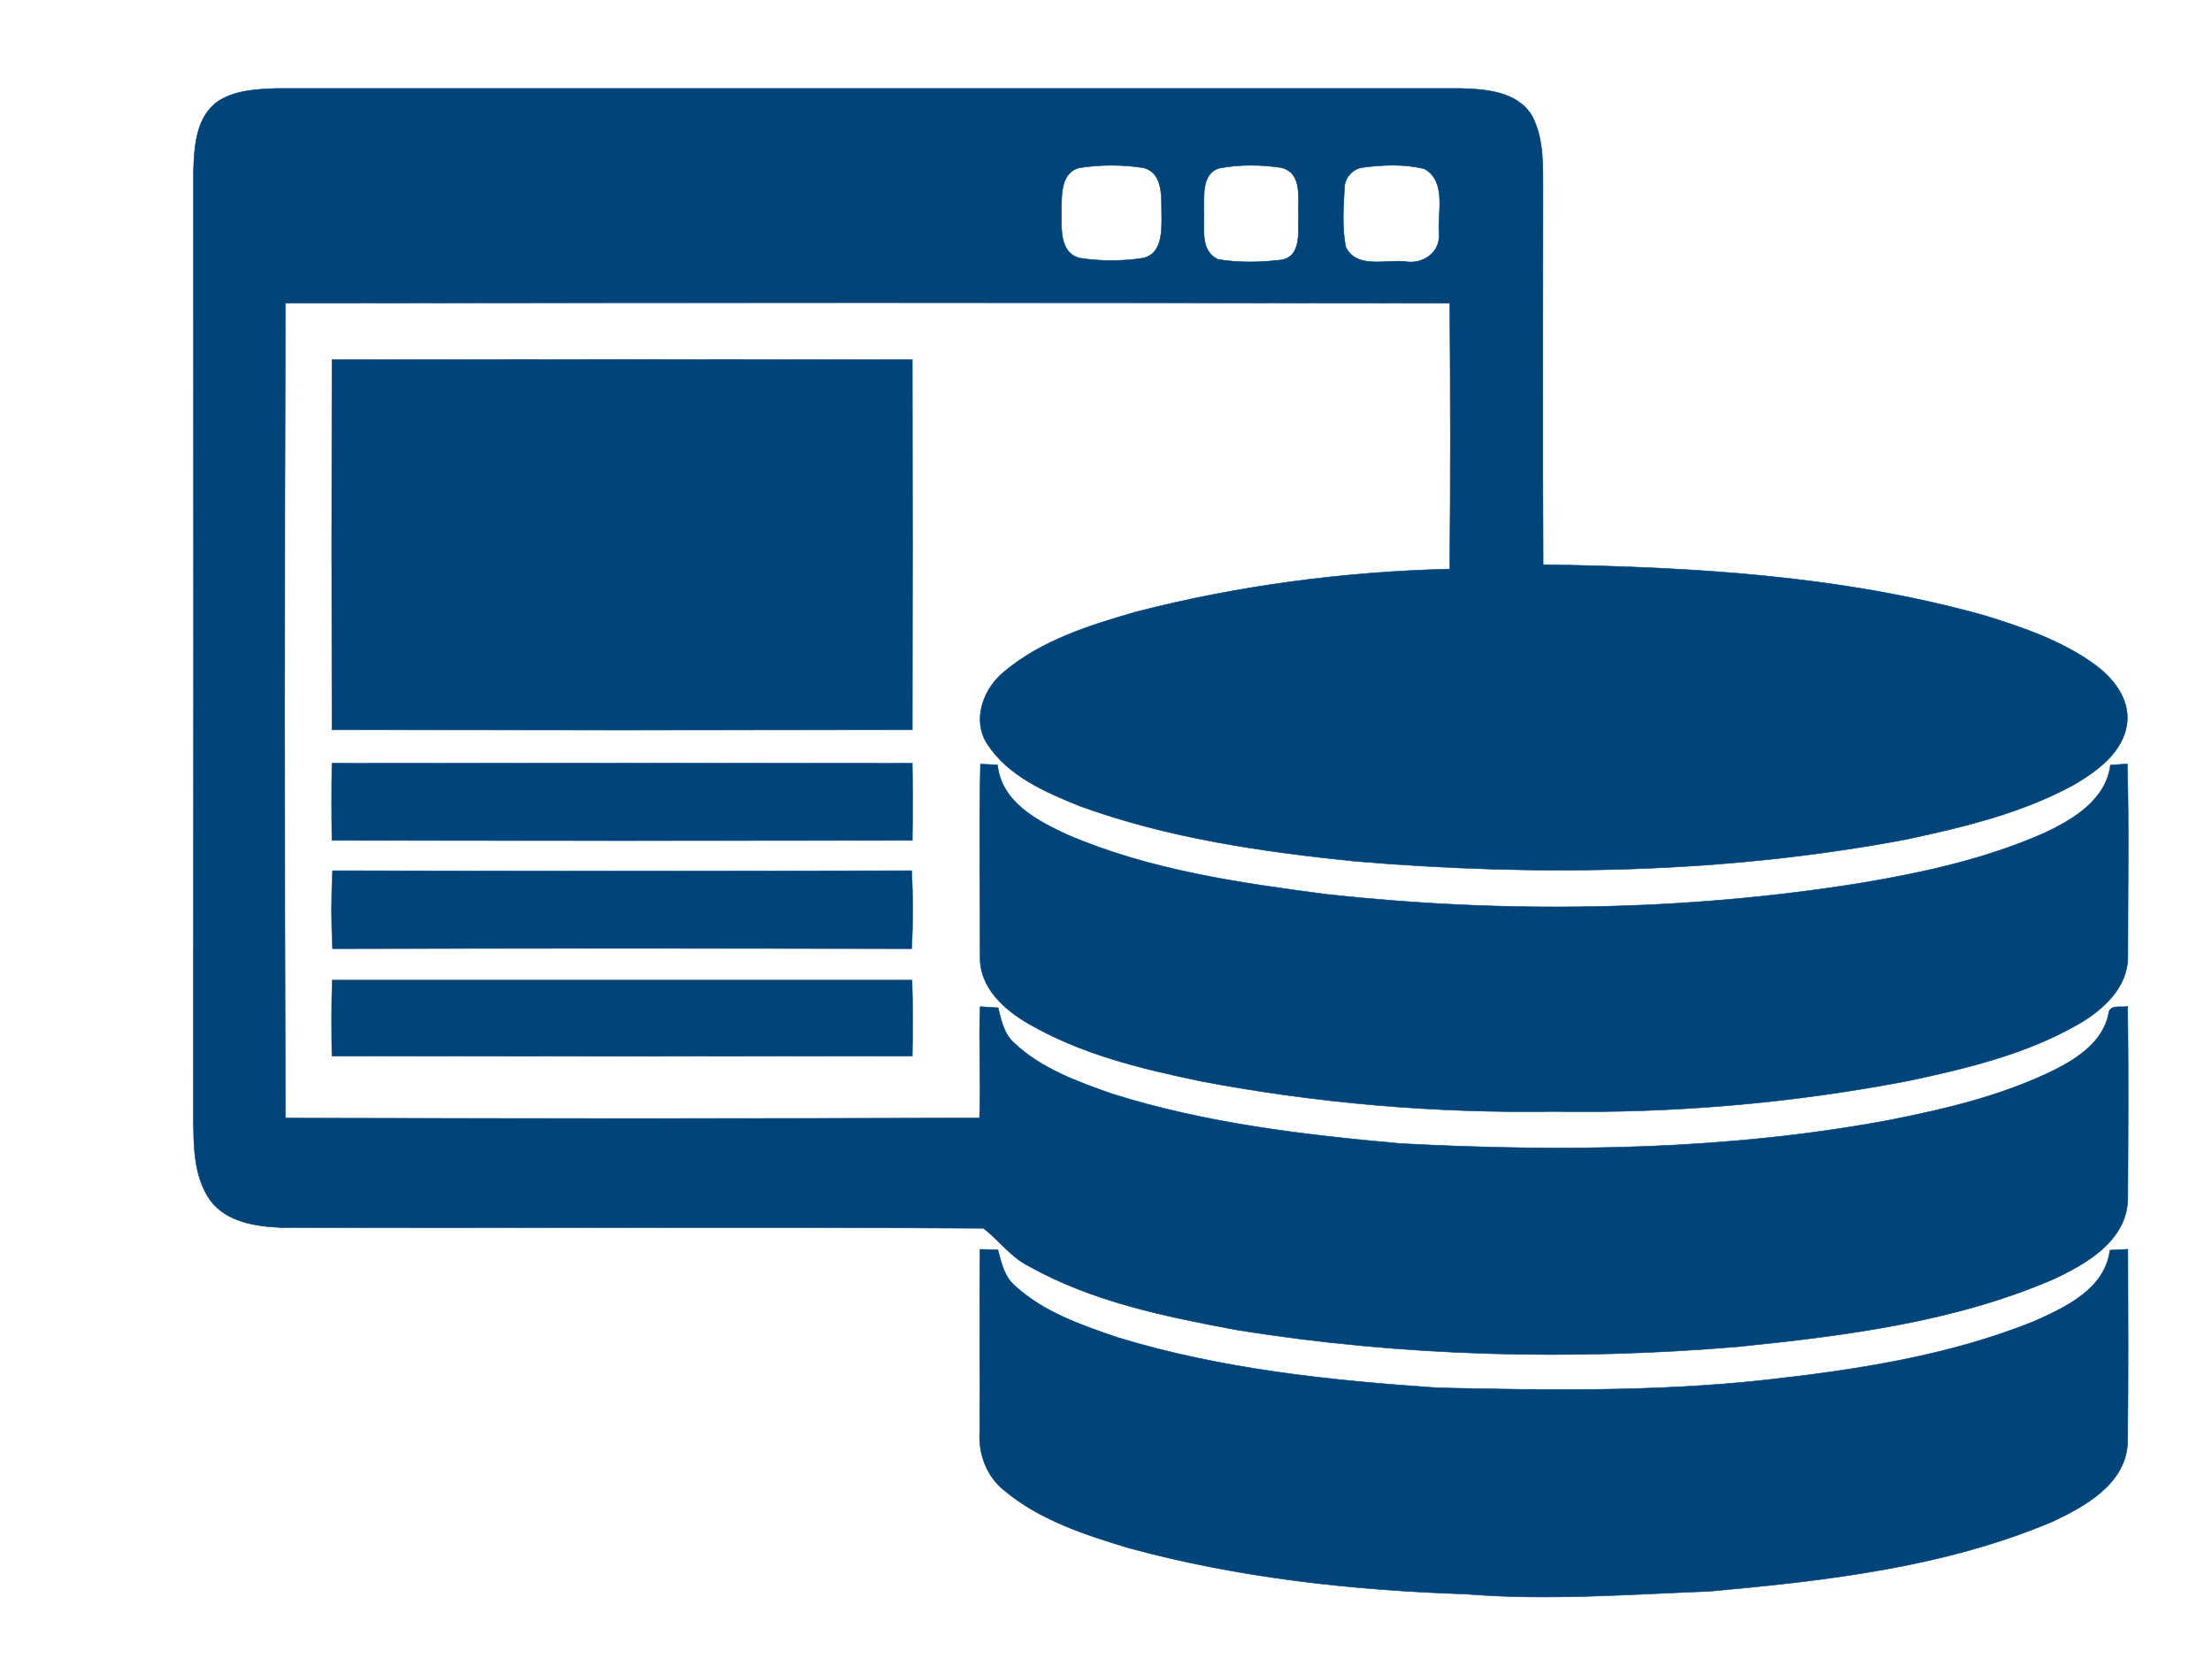
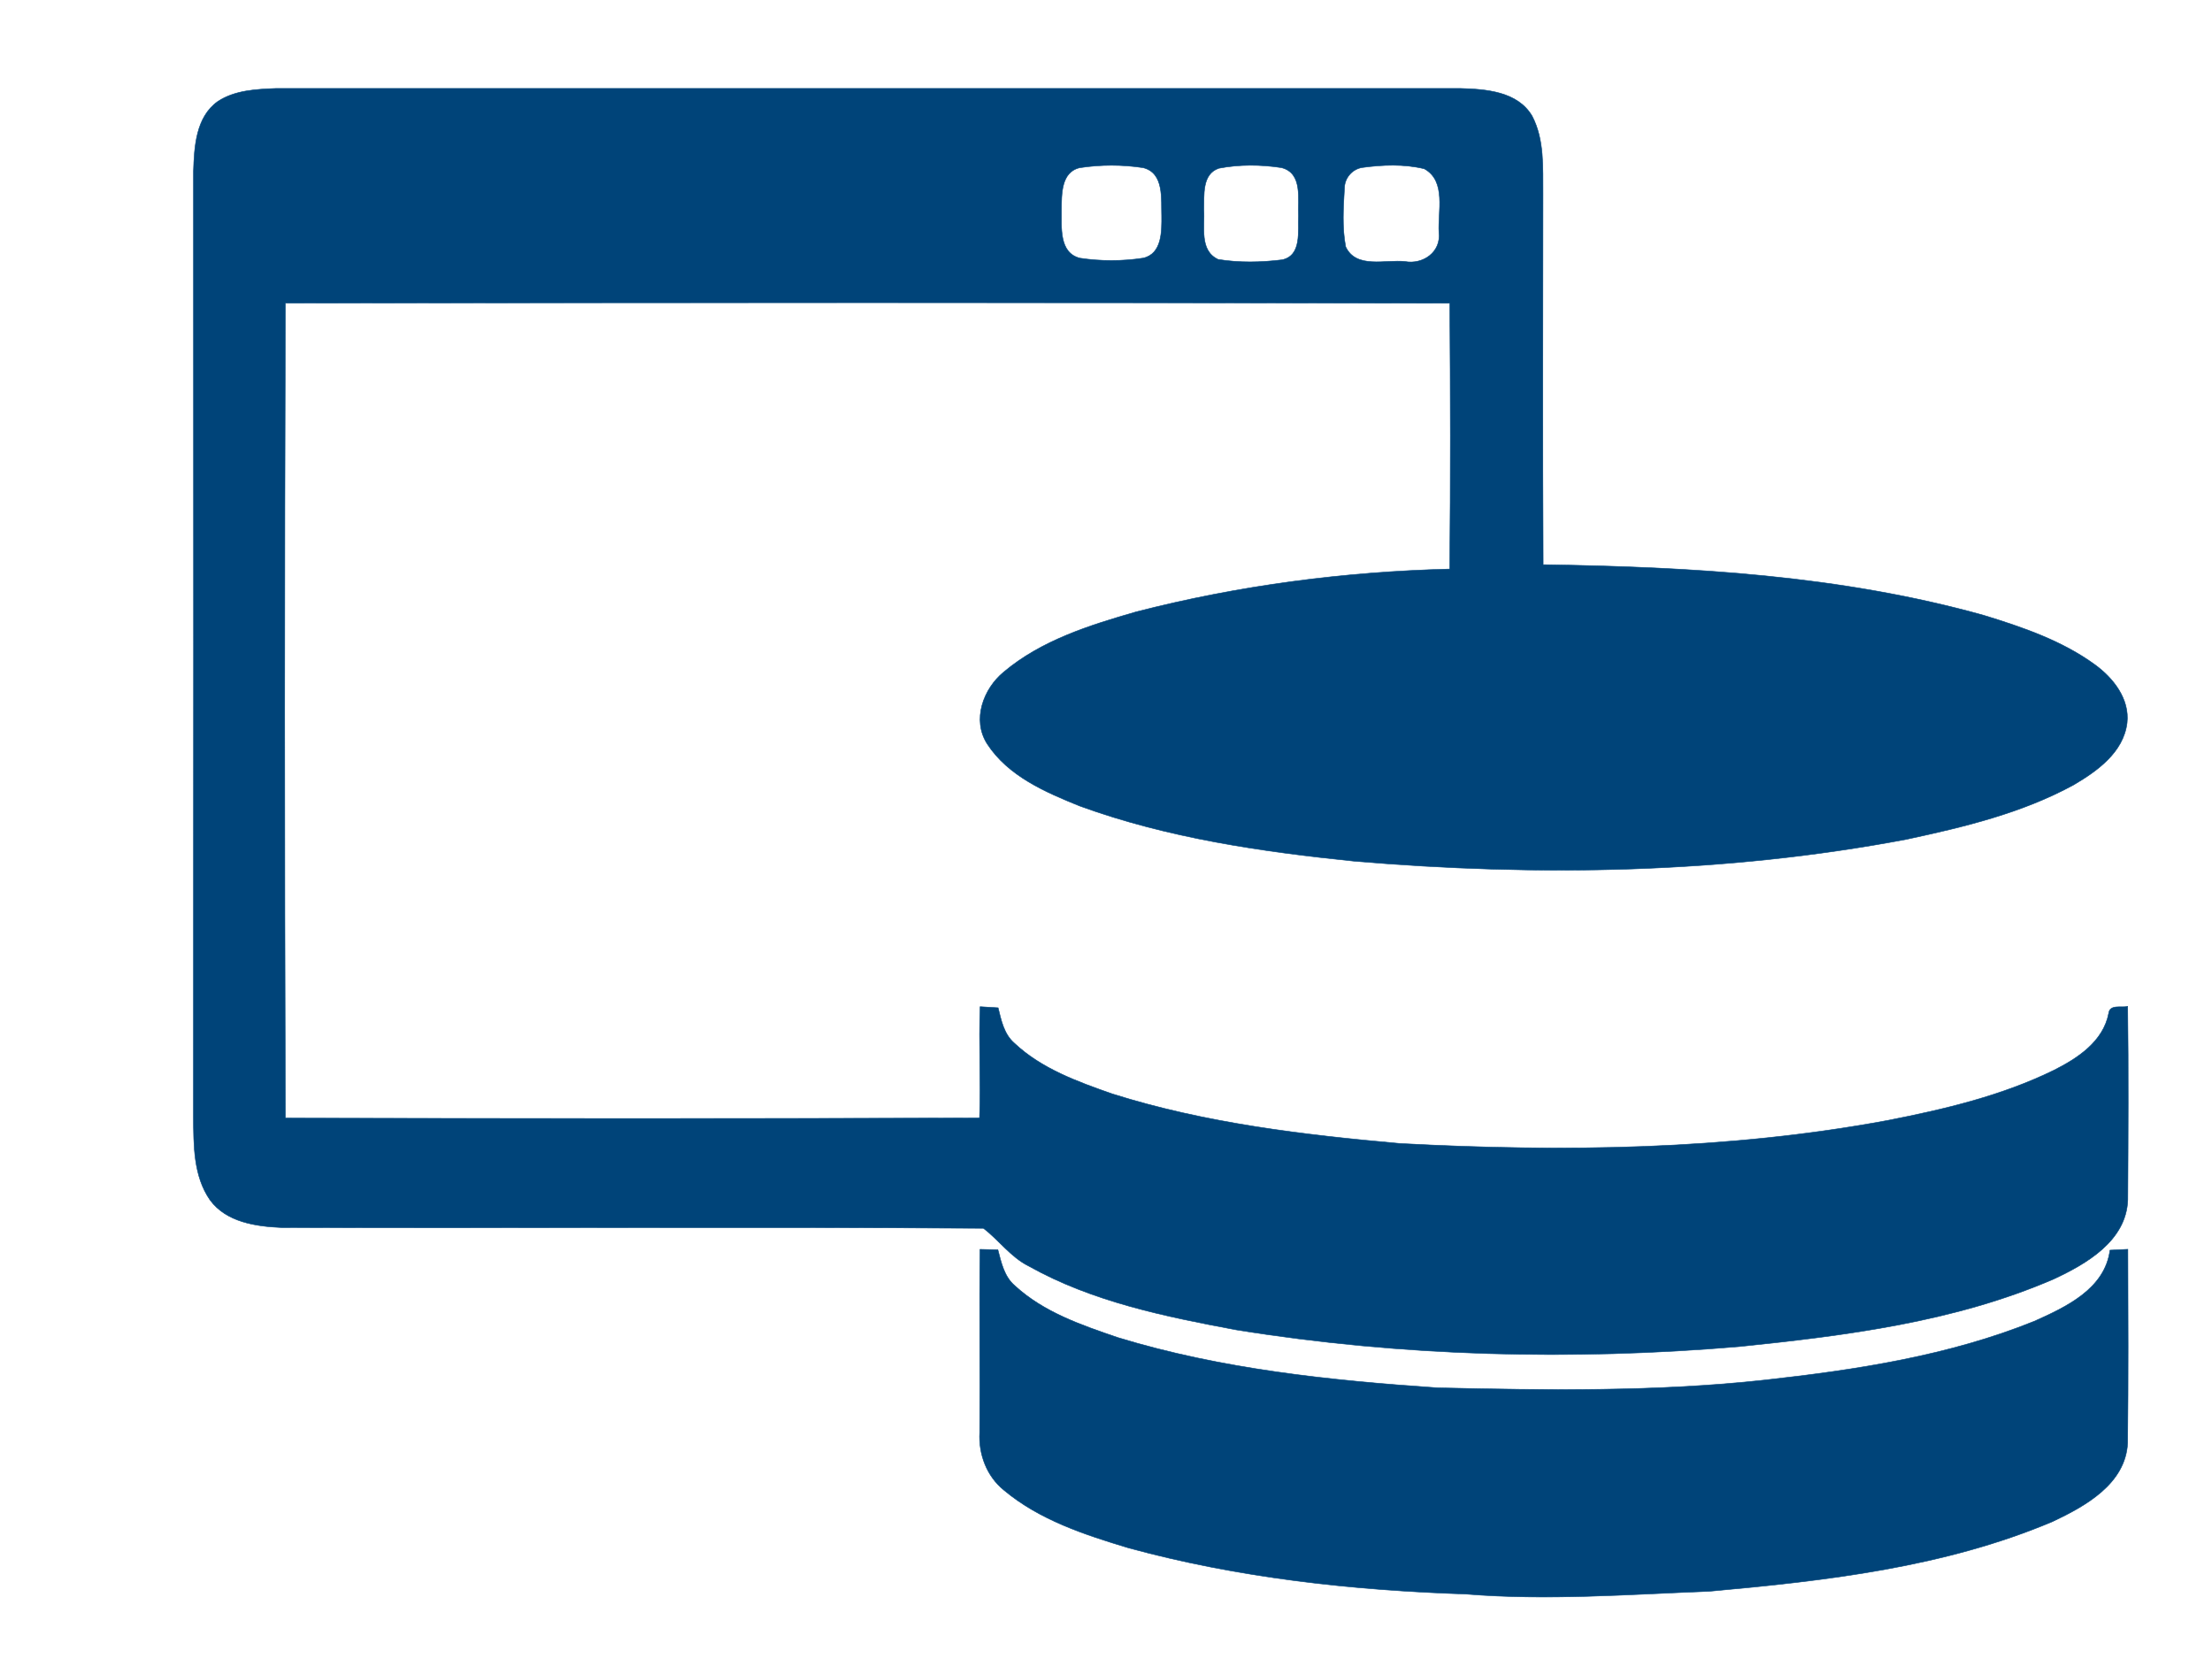
<svg xmlns="http://www.w3.org/2000/svg" width="400pt" height="300pt" viewBox="0 0 400 300" version="1.1">
  <g id="#004479ff">
    <path fill="#004479" stroke="#004479" stroke-width="0.094" opacity="1.00" d=" M 39.39 18.34 C 42.48 16.30 46.37 16.13 49.96 15.99 C 121.32 16.00 192.69 16.00 264.05 15.99 C 268.69 16.12 274.43 16.52 277.06 20.99 C 279.30 25.28 278.98 30.31 279.02 35.01 C 279.01 57.37 278.94 79.74 279.05 102.11 C 305.80 102.52 332.84 104.03 358.74 111.27 C 365.74 113.42 372.85 115.84 378.82 120.19 C 382.15 122.61 385.13 126.39 384.64 130.73 C 383.98 136.06 379.23 139.44 374.95 141.95 C 365.59 147.05 355.10 149.56 344.75 151.78 C 311.89 157.99 278.15 158.55 244.90 155.73 C 228.11 154.01 211.20 151.56 195.27 145.76 C 189.05 143.25 182.30 140.35 178.51 134.51 C 175.74 130.18 177.80 124.56 181.51 121.52 C 188.31 115.79 197.04 113.06 205.45 110.64 C 223.96 105.87 243.06 103.38 262.16 102.90 C 262.32 86.88 262.29 70.85 262.17 54.83 C 191.98 54.69 121.79 54.72 51.60 54.81 C 51.44 103.93 51.44 153.06 51.60 202.19 C 93.44 202.28 135.29 202.31 177.13 202.17 C 177.39 195.46 176.96 188.74 177.24 182.04 C 178.32 182.10 179.41 182.16 180.49 182.24 C 181.05 184.51 181.55 186.99 183.40 188.61 C 188.32 193.26 194.87 195.61 201.14 197.81 C 217.99 203.12 235.63 205.21 253.16 206.78 C 282.61 208.35 312.37 208.00 341.44 202.59 C 351.69 200.58 361.99 198.14 371.41 193.53 C 375.73 191.36 380.34 188.33 381.32 183.23 C 381.52 181.56 383.64 182.26 384.75 181.99 C 384.90 193.64 384.83 205.30 384.77 216.95 C 384.51 224.39 377.31 228.53 371.34 231.31 C 353.43 239.05 333.81 241.52 314.57 243.50 C 284.26 246.07 253.61 245.32 223.56 240.48 C 210.70 238.07 197.56 235.41 186.03 228.95 C 182.77 227.33 180.65 224.25 177.83 222.11 C 135.54 221.84 93.22 222.10 50.92 221.98 C 46.30 221.78 40.93 221.02 37.99 217.01 C 34.95 212.66 35.02 207.07 34.98 201.99 C 35.02 144.98 35.00 87.97 34.99 30.96 C 35.13 26.53 35.41 21.17 39.39 18.34 M 195.27 30.33 C 191.84 31.09 191.97 35.21 191.94 37.97 C 191.98 41.00 191.45 45.72 195.28 46.68 C 199.04 47.25 202.96 47.25 206.72 46.67 C 210.15 45.90 210.09 41.79 210.07 39.02 C 209.96 36.00 210.55 31.28 206.72 30.33 C 202.96 29.75 199.04 29.75 195.27 30.33 M 220.40 30.43 C 217.29 31.49 217.77 35.37 217.69 37.98 C 217.89 41.02 216.84 45.31 220.28 46.91 C 224.08 47.53 228.03 47.45 231.84 46.98 C 235.46 46.21 234.67 41.76 234.81 39.02 C 234.65 36.01 235.64 31.32 231.73 30.32 C 228.01 29.75 224.11 29.71 220.40 30.43 M 246.28 30.30 C 244.50 30.61 243.15 32.20 243.12 34.00 C 242.92 37.52 242.67 41.14 243.34 44.62 C 245.22 48.67 250.54 46.90 254.07 47.29 C 257.35 47.87 260.62 45.57 260.21 42.04 C 259.99 38.27 261.59 32.73 257.55 30.52 C 253.89 29.63 249.99 29.79 246.28 30.30 Z" />
-     <path fill="#004479" stroke="#004479" stroke-width="0.094" opacity="1.00" d=" M 60.03 65.03 C 95.01 64.98 129.99 64.98 164.97 65.03 C 165.02 87.34 165.02 109.66 164.97 131.97 C 129.99 132.02 95.01 132.02 60.03 131.97 C 59.98 109.66 59.98 87.34 60.03 65.03 Z" />
-     <path fill="#004479" stroke="#004479" stroke-width="0.094" opacity="1.00" d=" M 60.03 138.03 C 95.01 137.98 129.99 137.98 164.97 138.03 C 165.04 142.68 165.04 147.32 164.97 151.97 C 129.99 152.02 95.01 152.02 60.03 151.97 C 59.96 147.32 59.96 142.68 60.03 138.03 Z" />
-     <path fill="#004479" stroke="#004479" stroke-width="0.094" opacity="1.00" d=" M 177.30 138.18 C 178.33 138.22 179.35 138.27 180.38 138.31 C 181.07 145.03 187.55 148.43 193.02 150.95 C 207.87 157.34 224.06 159.65 239.97 161.73 C 272.09 165.22 304.71 164.80 336.63 159.66 C 347.90 157.77 359.18 155.27 369.67 150.64 C 374.92 148.16 380.80 144.69 381.64 138.34 C 382.65 138.28 383.67 138.22 384.69 138.15 C 384.99 149.75 384.78 161.36 384.78 172.96 C 384.82 178.45 380.44 182.50 376.06 185.07 C 366.62 190.56 355.86 193.15 345.28 195.41 C 324.12 199.50 302.54 201.34 281.00 200.99 C 259.65 201.32 238.26 199.51 217.27 195.54 C 206.48 193.29 195.53 190.67 185.92 185.08 C 181.54 182.55 177.10 178.53 177.24 173.04 C 177.23 161.42 177.03 149.79 177.30 138.18 Z" />
-     <path fill="#004479" stroke="#004479" stroke-width="0.094" opacity="1.00" d=" M 60.14 157.45 C 95.05 157.53 129.95 157.53 164.86 157.45 C 165.10 162.15 165.10 166.85 164.86 171.55 C 129.95 171.48 95.05 171.47 60.14 171.55 C 59.90 166.85 59.90 162.15 60.14 157.45 Z" />
-     <path fill="#004479" stroke="#004479" stroke-width="0.094" opacity="1.00" d=" M 60.08 177.24 C 95.03 177.25 129.97 177.25 164.92 177.24 C 165.07 181.82 165.04 186.39 164.97 190.97 C 129.99 191.02 95.01 191.02 60.03 190.97 C 59.96 186.39 59.93 181.82 60.08 177.24 Z" />
    <path fill="#004479" stroke="#004479" stroke-width="0.094" opacity="1.00" d=" M 177.22 225.92 C 178.30 225.94 179.37 225.97 180.45 226.00 C 181.06 228.32 181.59 230.85 183.51 232.49 C 188.70 237.28 195.56 239.63 202.13 241.87 C 220.86 247.59 240.47 249.63 259.94 250.96 C 279.71 251.41 299.56 251.70 319.25 249.54 C 335.74 247.71 352.40 245.16 367.87 238.92 C 373.60 236.35 380.63 233.09 381.55 226.07 C 382.62 226.01 383.70 225.96 384.78 225.91 C 384.83 237.59 384.86 249.27 384.74 260.95 C 384.36 268.34 377.10 272.35 371.17 275.15 C 351.55 283.44 330.11 285.86 309.08 287.76 C 294.43 288.32 279.74 289.46 265.08 288.26 C 244.56 287.57 223.96 285.34 204.10 279.92 C 196.16 277.53 187.96 274.86 181.52 269.45 C 178.43 266.95 176.94 262.97 177.16 259.06 C 177.25 248.01 177.07 236.96 177.22 225.92 Z" />
  </g>
</svg>